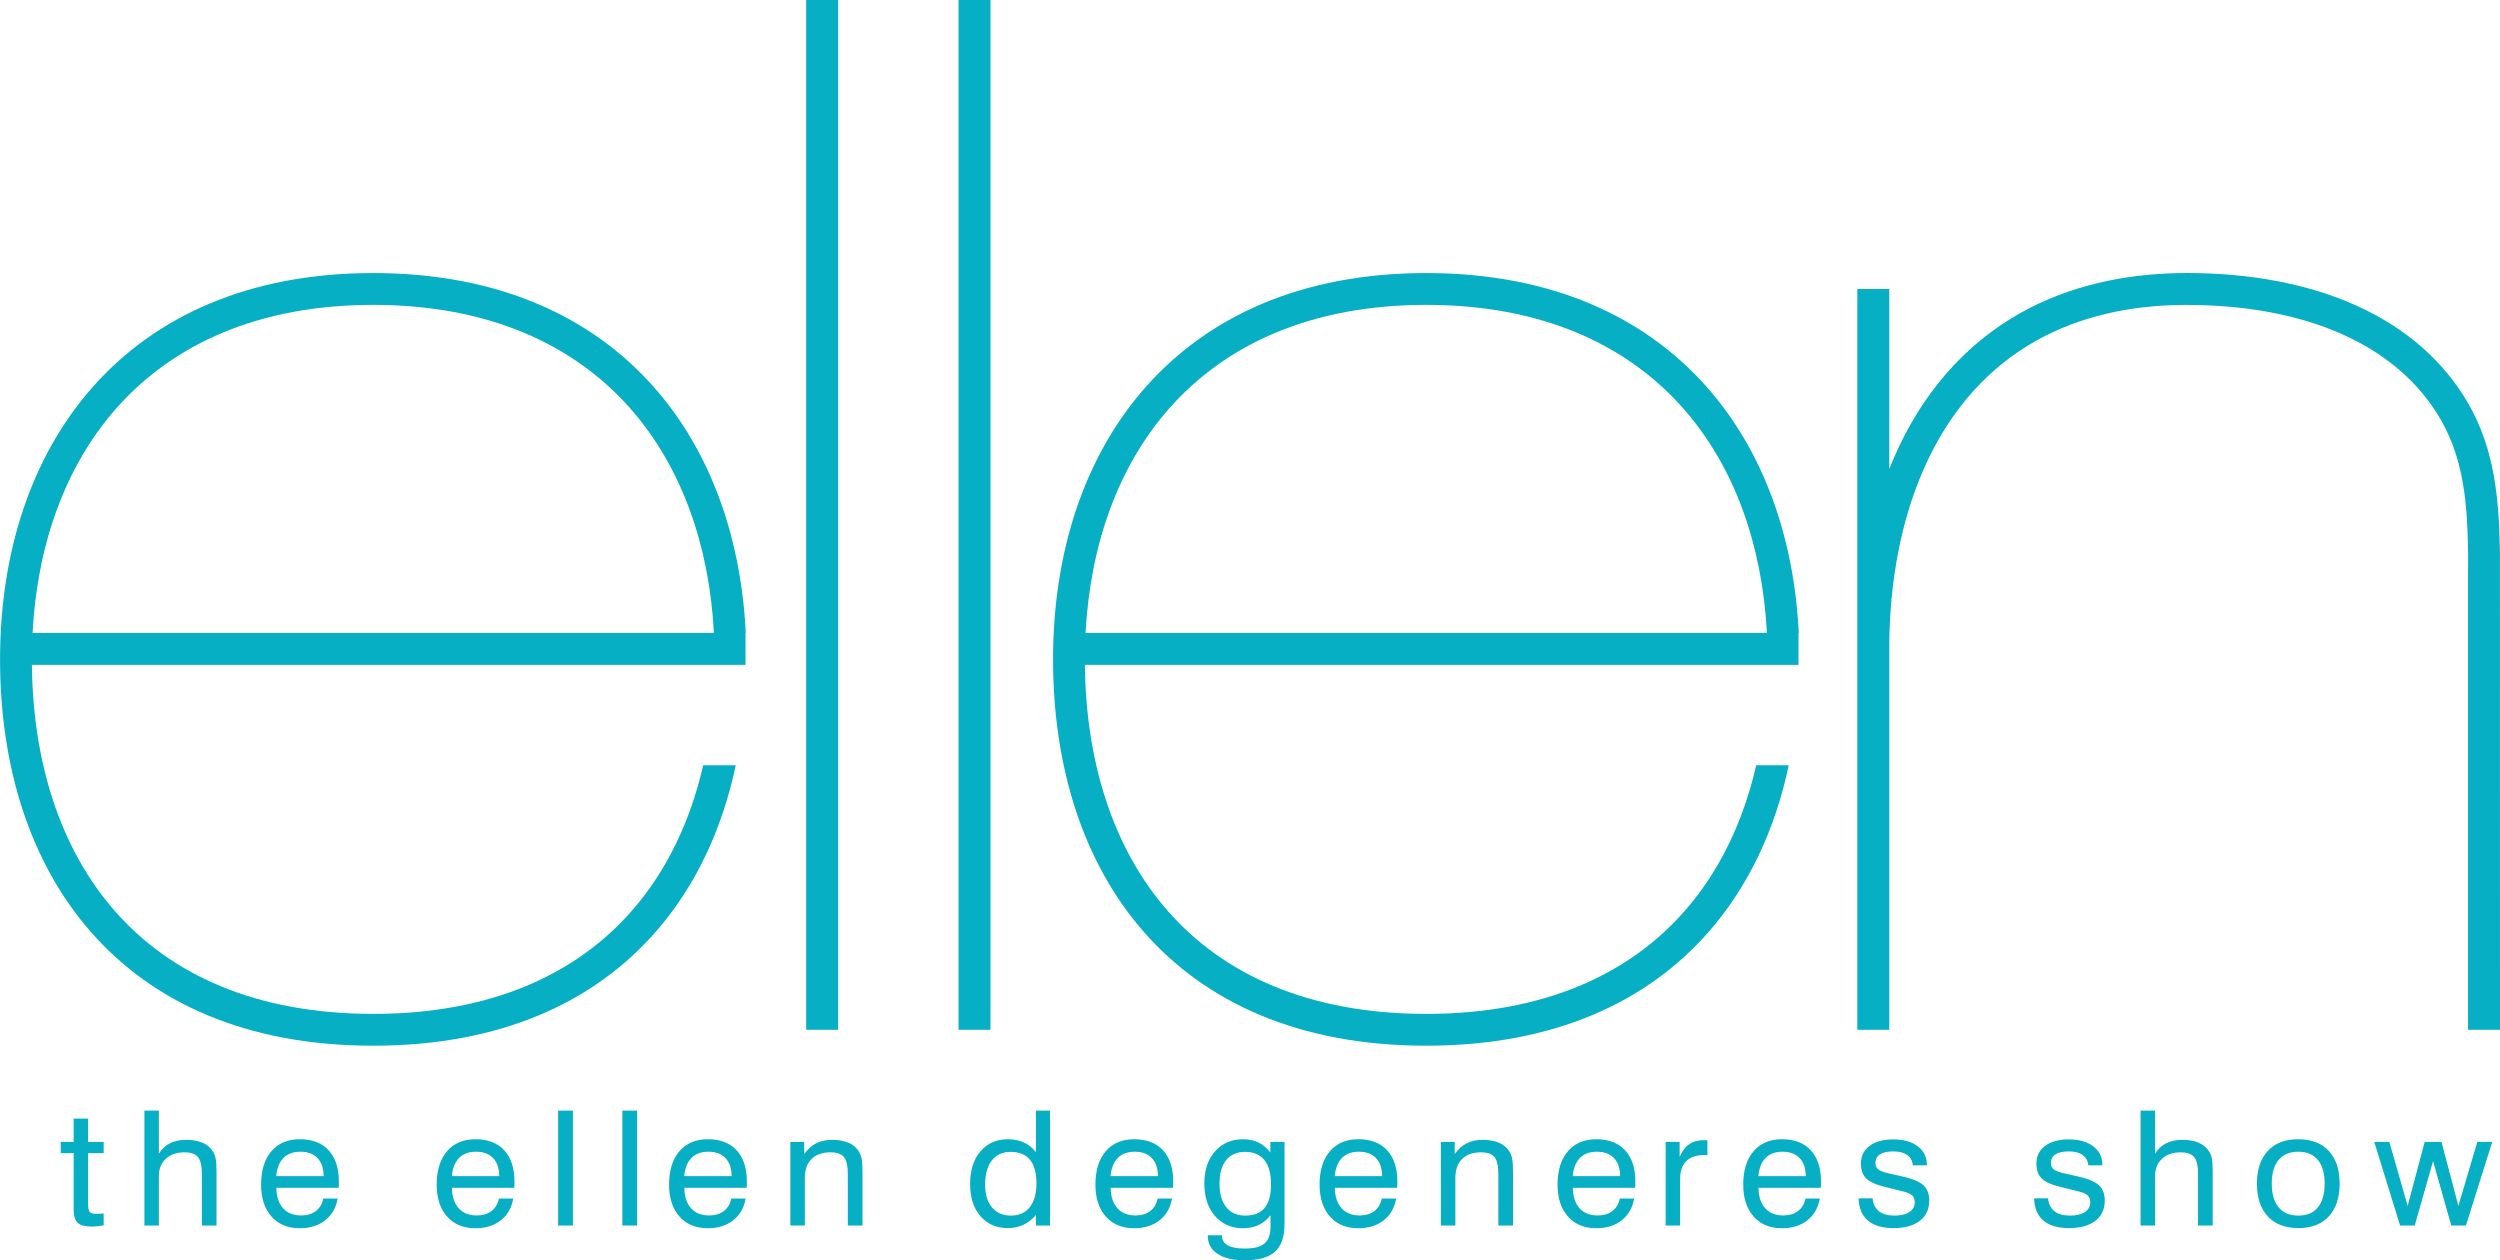
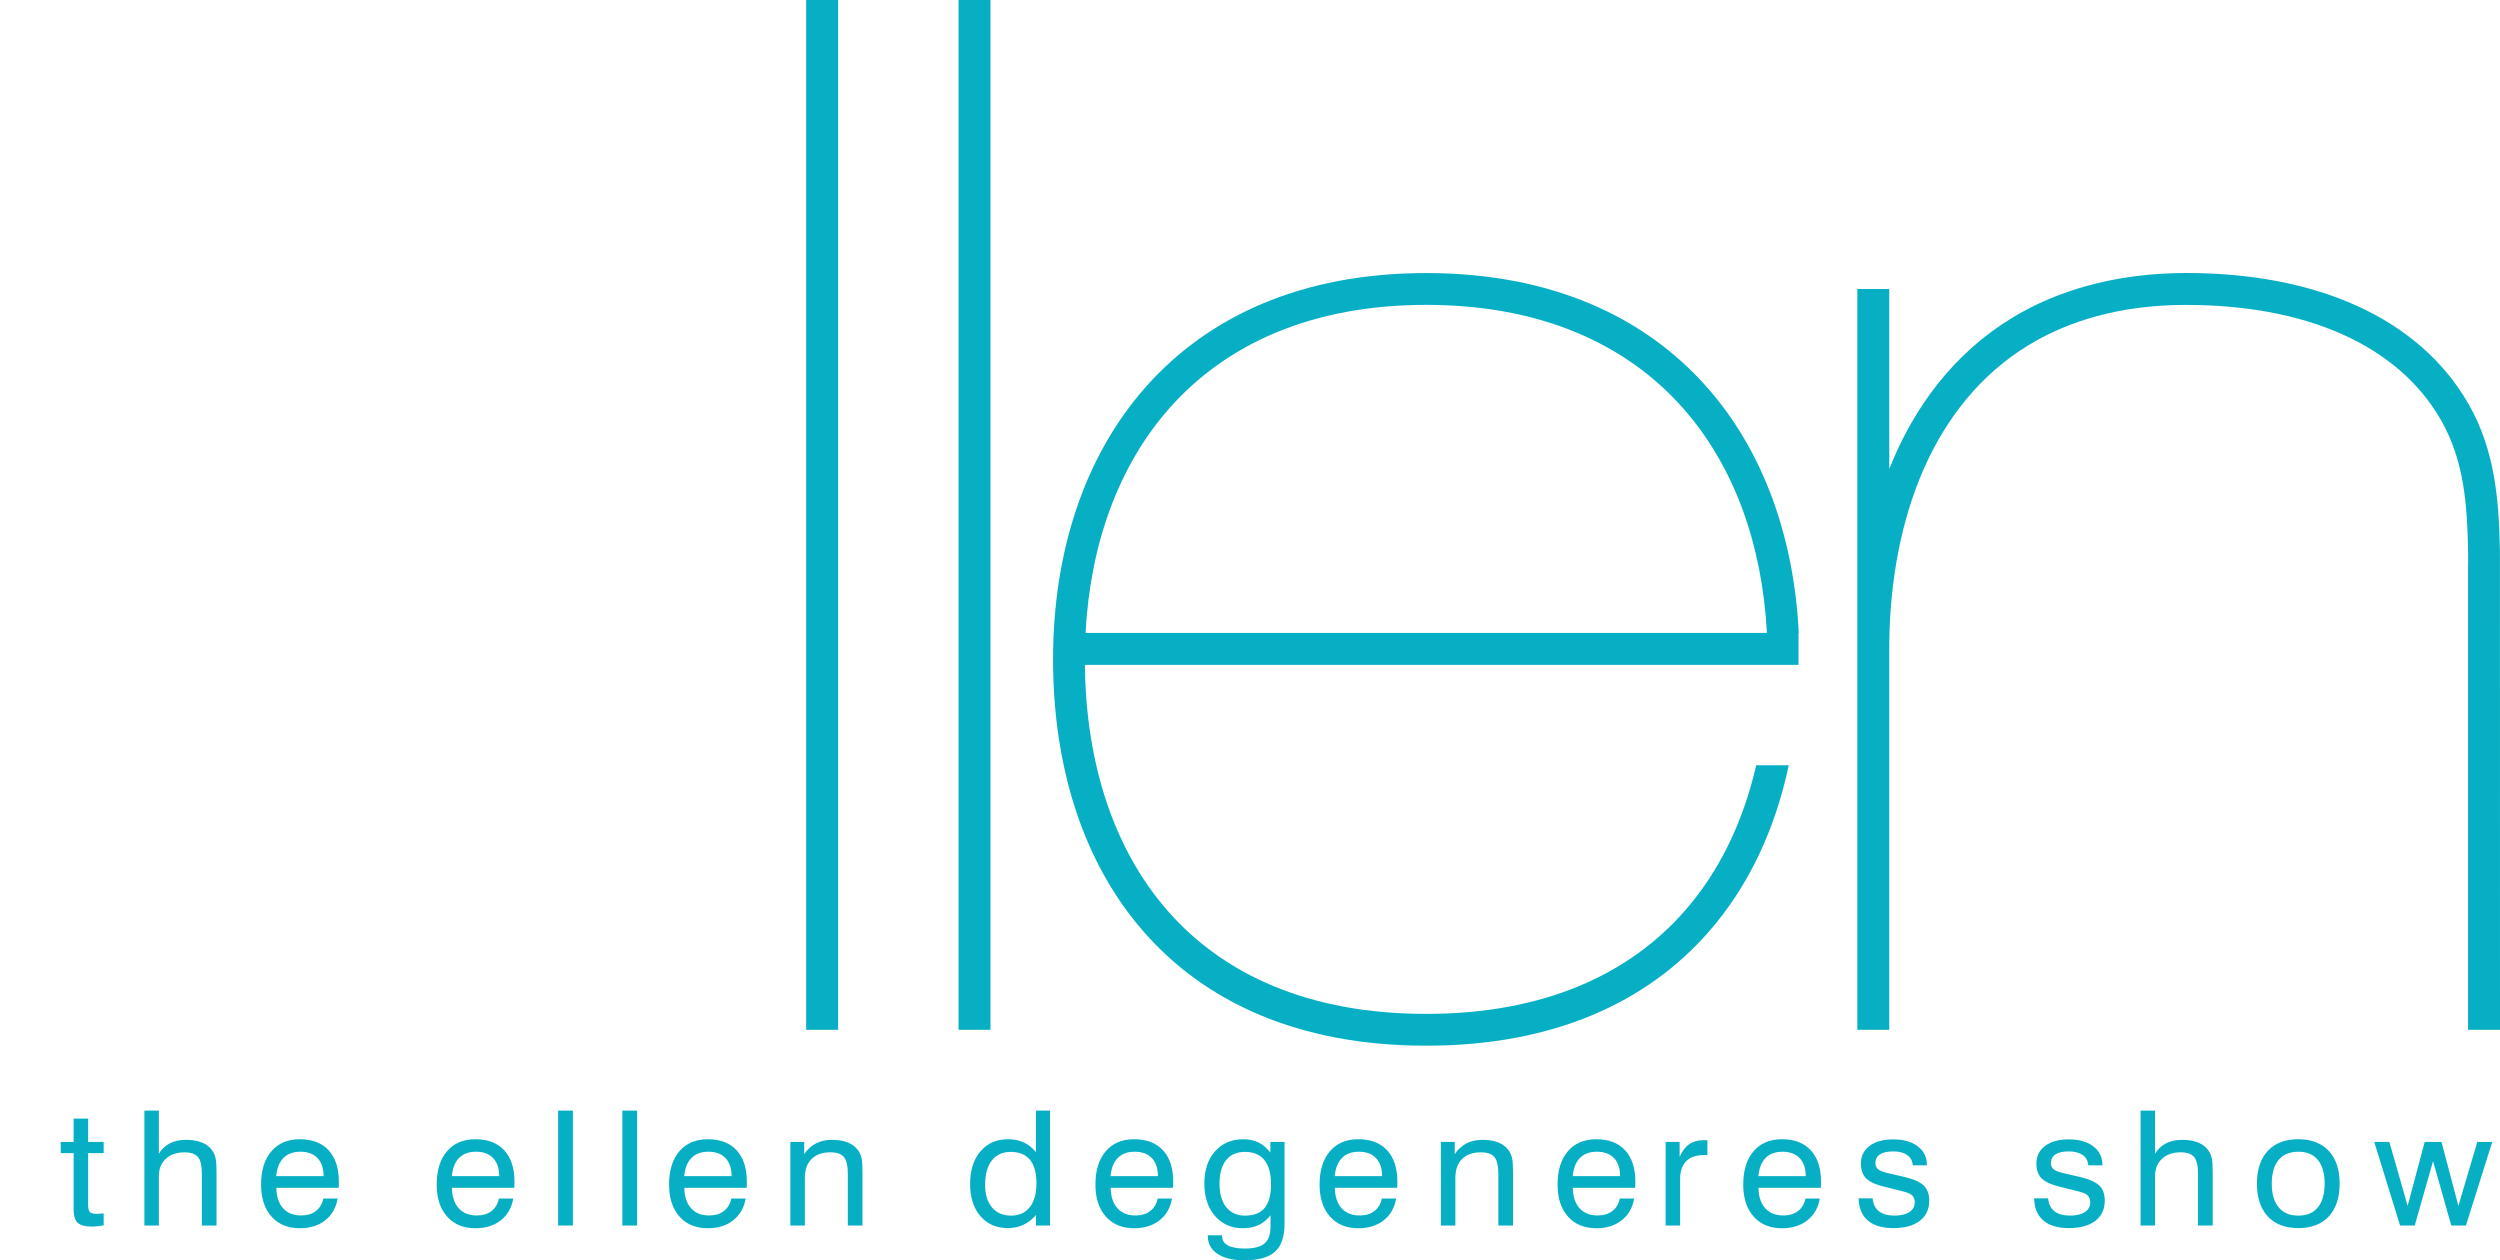
<svg xmlns="http://www.w3.org/2000/svg" version="1.1" id="Layer_1" x="0px" y="0px" width="1000px" height="504.123px" viewBox="0 0 1000 504.123" enable-background="new 0 0 1000 504.123" xml:space="preserve">
  <g>
    <path fill="#07AFC4" d="M570.497,109.201h0.017v0.024c49.939,0.006,87.261,17.413,112.174,45.549   c22.727,25.673,34.934,60.172,36.822,98.416h-0.104v12.749H433.963c0.388,38.531,11.111,73.264,33.103,98.384   c22.295,25.472,56.421,41.232,103.415,41.232v-0.027h0.017h0.021v0.027c46.989-0.006,81.109-15.761,103.401-41.228   c14.014-15.999,23.449-35.91,28.554-58.208H715.5c-5.393,25.45-15.95,48.269-31.998,66.596   c-24.637,28.146-61.958,45.563-112.983,45.567v0.021h-0.021h-0.017v-0.021c-51.025-0.005-88.354-17.426-112.996-45.578   c-24.528-28.017-36.255-66.521-36.26-108.925H421.2v-0.027v-0.011h0.024c0-42.432,12.28-80.957,37.087-108.974   c24.908-28.133,62.229-45.537,112.164-45.543v-0.024H570.497L570.497,109.201z M706.766,253.163   c-1.851-35.146-12.994-66.667-33.61-89.958c-22.563-25.482-56.689-41.251-102.642-41.254v0.024h-0.017h-0.021v-0.024   c-45.953,0.002-80.073,15.771-102.634,41.251c-20.622,23.289-31.763,54.815-33.613,89.961H706.766L706.766,253.163z" />
-     <path fill="#07AFC4" d="M149.3,109.201h0.013v0.024c49.94,0.006,87.267,17.413,112.178,45.549   c22.727,25.673,34.934,60.172,36.819,98.416h-0.103v12.749H12.763c0.391,38.531,11.114,73.264,33.105,98.384   c22.292,25.472,56.423,41.232,103.413,41.232v-0.027h0.019h0.021v0.027c46.989-0.006,81.112-15.761,103.405-41.228   c14.008-15.999,23.442-35.91,28.548-58.208h13.029c-5.393,25.45-15.954,48.269-31.996,66.596   c-24.642,28.146-61.963,45.563-112.986,45.567v0.021H149.3h-0.019v-0.021c-51.025-0.005-88.352-17.426-112.994-45.578   C11.76,344.688,0.033,306.185,0.024,263.78H0v-0.027v-0.011h0.024c0.003-42.432,12.283-80.957,37.088-108.974   c24.908-28.133,62.231-45.537,112.166-45.543v-0.024H149.3L149.3,109.201z M285.566,253.163   c-1.847-35.146-12.988-66.667-33.607-89.958c-22.561-25.482-56.687-41.251-102.645-41.254v0.024H149.3h-0.022v-0.024   c-45.95,0.002-80.072,15.771-102.634,41.251c-20.622,23.289-31.766,54.815-33.613,89.961H285.566L285.566,253.163z" />
    <polygon fill="#07AFC4" points="335.249,0 335.249,411.919 322.472,411.919 322.472,0 335.249,0  " />
    <path fill="#07AFC4" d="M1000,411.919h-12.776V225.58h0.026v-3.787c0-0.497-0.011-1.036-0.021-1.611   c-0.342-18.373-1.573-35.978-10.861-52.197c-17.302-30.213-54.378-46.009-101.741-46.009c-2.496,0-4.617,0.035-6.364,0.105   c-19.965,0.789-39.752,5.545-56.917,16.021c-37.918,23.156-54.965,68.875-55.638,118.772v155.045h-12.776V115.59h12.776v72   c9.973-25.138,26.037-46.34,49.002-60.365c18.973-11.586,40.973-16.998,63.054-17.871c2.593-0.101,4.883-0.152,6.863-0.152   c52.007,0,93.099,18.001,112.819,52.447c10.39,18.145,12.126,37.757,12.512,58.333c0.011,0.542,0.016,1.134,0.021,1.763v0.024   C999.979,288.481,1000,345.166,1000,411.919L1000,411.919z" />
    <polygon fill="#07AFC4" points="396.194,0 396.194,411.919 383.42,411.919 383.42,0 396.194,0  " />
    <path fill="#07AFC4" d="M35.249,481.776c0,1.503,0.22,2.506,0.662,3.006c0.439,0.499,1.256,0.743,2.431,0.743   c0.342,0,0.76-0.011,1.245-0.027c0.483-0.021,1.109-0.065,1.883-0.13v4.769c-0.969,0.174-1.828,0.287-2.596,0.374   c-0.762,0.087-1.443,0.131-2.048,0.131c-2.718,0-4.633-0.516-5.735-1.525c-1.09-1.025-1.638-2.832-1.638-5.431v-22.444h-5.163   v-4.46h5.163v-9.331h5.797v9.331h6.22v4.46h-6.22V481.776L35.249,481.776z M80.743,490.202v-20.568   c0-3.298-0.518-5.582-1.563-6.824c-1.047-1.248-2.843-1.878-5.374-1.878c-3.133,0-5.632,0.863-7.481,2.583   c-1.851,1.709-2.775,4.02-2.775,6.944v19.743h-5.797v-45.959h5.797v17.253c1.061-1.812,2.509-3.195,4.359-4.14   c1.847-0.949,4.007-1.416,6.483-1.416c2.596,0,4.788,0.38,6.57,1.134c1.782,0.76,3.158,1.899,4.129,3.424   c0.537,0.809,0.922,1.758,1.164,2.854c0.23,1.085,0.353,2.821,0.353,5.197v1.585v20.068H80.743L80.743,490.202z M110.498,470.459   h18.951c-0.021-3.125-0.835-5.534-2.455-7.227c-1.606-1.692-3.896-2.545-6.855-2.545c-2.861,0-5.116,0.83-6.76,2.496   C111.74,464.854,110.772,467.269,110.498,470.459L110.498,470.459z M129.327,479.405h5.735c-0.627,3.684-2.276,6.592-4.964,8.713   c-2.686,2.116-6.074,3.18-10.156,3.18c-4.788,0-8.575-1.552-11.347-4.677c-2.772-3.12-4.161-7.379-4.161-12.766   c0-5.702,1.375-10.151,4.129-13.357c2.75-3.206,6.548-4.807,11.379-4.807c4.961,0,8.803,1.48,11.521,4.433   c2.718,2.951,4.082,7.129,4.082,12.516c0,0.679,0,1.193-0.008,1.524c-0.011,0.331-0.043,0.657-0.09,0.966h-24.916   c0.065,3.516,0.965,6.245,2.707,8.171c1.736,1.932,4.162,2.886,7.251,2.886c2.368,0,4.316-0.586,5.857-1.769   C127.886,483.246,128.876,481.575,129.327,479.405L129.327,479.405z M180.743,470.459h18.951c-0.021-3.125-0.838-5.534-2.455-7.227   c-1.605-1.692-3.893-2.545-6.854-2.545c-2.862,0-5.119,0.83-6.757,2.496C181.985,464.854,181.017,467.269,180.743,470.459   L180.743,470.459z M199.574,479.405h5.732c-0.626,3.684-2.279,6.592-4.961,8.713c-2.688,2.116-6.077,3.18-10.159,3.18   c-4.788,0-8.575-1.552-11.347-4.677c-2.775-3.12-4.161-7.379-4.161-12.766c0-5.702,1.375-10.151,4.128-13.357   c2.751-3.206,6.546-4.807,11.38-4.807c4.961,0,8.803,1.48,11.521,4.433c2.718,2.951,4.085,7.129,4.085,12.516   c0,0.679,0,1.193-0.011,1.524c-0.014,0.331-0.046,0.657-0.089,0.966h-24.916c0.065,3.516,0.968,6.245,2.707,8.171   c1.739,1.932,4.159,2.886,7.254,2.886c2.365,0,4.313-0.586,5.854-1.769C198.131,483.246,199.121,481.575,199.574,479.405   L199.574,479.405z M223.253,490.202v-45.959h5.9v45.959H223.253L223.253,490.202z M248.937,490.202v-45.959h5.897v45.959H248.937   L248.937,490.202z M273.692,470.459h18.951c-0.02-3.125-0.836-5.534-2.455-7.227c-1.606-1.692-3.893-2.545-6.855-2.545   c-2.862,0-5.116,0.83-6.757,2.496C274.938,464.854,273.967,467.269,273.692,470.459L273.692,470.459z M292.524,479.405h5.735   c-0.63,3.684-2.279,6.592-4.967,8.713c-2.683,2.116-6.074,3.18-10.156,3.18c-4.788,0-8.572-1.552-11.347-4.677   c-2.772-3.12-4.161-7.379-4.161-12.766c0-5.702,1.378-10.151,4.131-13.357c2.748-3.206,6.546-4.807,11.377-4.807   c4.961,0,8.805,1.48,11.523,4.433c2.718,2.951,4.083,7.129,4.083,12.516c0,0.679,0,1.193-0.011,1.524s-0.043,0.657-0.087,0.966   h-24.918c0.068,3.516,0.968,6.245,2.708,8.171c1.738,1.932,4.161,2.886,7.253,2.886c2.366,0,4.313-0.586,5.857-1.769   C291.081,483.246,292.071,481.575,292.524,479.405L292.524,479.405z M339.128,490.202v-20.568c0-3.282-0.516-5.561-1.565-6.813   c-1.042-1.259-2.837-1.889-5.368-1.889c-3.247,0-5.768,0.885-7.561,2.664s-2.696,4.303-2.696,7.574v19.032h-5.8v-33.421h5.545   v4.867c1.332-1.932,2.908-3.369,4.733-4.303c1.826-0.938,3.95-1.405,6.361-1.405c2.599,0,4.785,0.38,6.57,1.134   c1.782,0.76,3.16,1.899,4.128,3.424c0.537,0.809,0.922,1.758,1.164,2.854c0.233,1.085,0.353,2.821,0.353,5.197v1.585v20.068   H339.128L339.128,490.202z M414.578,473.27c0-4.146-0.868-7.265-2.596-9.364s-4.292-3.152-7.682-3.152   c-3.269,0-5.8,1.15-7.582,3.45c-1.785,2.29-2.675,5.562-2.675,9.776c0,3.804,0.914,6.799,2.753,8.979   c1.836,2.187,4.356,3.282,7.558,3.282c3.247,0,5.767-1.117,7.552-3.363C413.686,480.626,414.578,477.42,414.578,473.27   L414.578,473.27z M419.992,444.243v45.959h-5.612v-4.205c-1.476,1.747-3.157,3.055-5.029,3.928   c-1.858,0.874-3.931,1.313-6.185,1.313c-4.601,0-8.266-1.601-11.006-4.796c-2.742-3.196-4.118-7.466-4.118-12.837   c0-5.474,1.375-9.825,4.131-13.054c2.748-3.238,6.413-4.86,10.992-4.86c2.411,0,4.546,0.439,6.394,1.302   c1.861,0.862,3.467,2.148,4.82,3.89v-16.64H419.992L419.992,444.243z M444.235,470.459h18.951   c-0.022-3.125-0.836-5.534-2.455-7.227c-1.606-1.692-3.896-2.545-6.855-2.545c-2.862,0-5.116,0.83-6.76,2.496   C445.478,464.854,444.51,467.269,444.235,470.459L444.235,470.459z M463.064,479.405h5.734c-0.626,3.684-2.278,6.592-4.964,8.713   c-2.686,2.116-6.074,3.18-10.156,3.18c-4.788,0-8.575-1.552-11.348-4.677c-2.775-3.12-4.161-7.379-4.161-12.766   c0-5.702,1.375-10.151,4.129-13.357c2.75-3.206,6.546-4.807,11.38-4.807c4.961,0,8.802,1.48,11.521,4.433   c2.718,2.951,4.085,7.129,4.085,12.516c0,0.679,0,1.193-0.011,1.524c-0.014,0.331-0.046,0.657-0.089,0.966h-24.916   c0.065,3.516,0.966,6.245,2.708,8.171c1.739,1.932,4.161,2.886,7.253,2.886c2.366,0,4.313-0.586,5.851-1.769   C461.621,483.246,462.611,481.575,463.064,479.405L463.064,479.405z M497.993,460.753c-3.269,0-5.789,1.096-7.552,3.299   c-1.76,2.208-2.639,5.36-2.639,9.462c0,4.015,0.9,7.134,2.707,9.369c1.804,2.241,4.327,3.358,7.549,3.358   c3.521,0,6.131-1.02,7.813-3.082c1.682-2.045,2.534-5.187,2.534-9.435c0-4.28-0.879-7.509-2.632-9.689   C504.025,461.849,501.427,460.753,497.993,460.753L497.993,460.753z M508.203,486.111c-1.351,1.735-2.936,3.027-4.753,3.89   c-1.812,0.862-3.884,1.297-6.206,1.297c-4.669,0-8.407-1.639-11.247-4.91c-2.84-3.277-4.262-7.611-4.262-13.005   c0-5.322,1.422-9.603,4.272-12.831c2.852-3.238,6.614-4.86,11.301-4.86c2.279,0,4.281,0.429,6.022,1.27   c1.726,0.841,3.331,2.181,4.817,4.036v-4.216h5.67v32.71c0,5.154-1.264,8.881-3.809,11.182c-2.533,2.3-6.624,3.45-12.283,3.45   c-4.579,0-8.154-0.862-10.729-2.588c-2.588-1.726-3.874-4.123-3.874-7.178v-0.244h5.678v0.13c0,1.721,0.759,3.012,2.279,3.874   c1.508,0.862,3.797,1.302,6.844,1.302c3.654,0,6.285-0.684,7.88-2.034c1.606-1.356,2.398-3.581,2.398-6.679V486.111   L508.203,486.111z M533.897,470.459h18.951c-0.017-3.125-0.836-5.534-2.452-7.227c-1.606-1.692-3.896-2.545-6.858-2.545   c-2.858,0-5.116,0.83-6.754,2.496C535.146,464.854,534.174,467.269,533.897,470.459L533.897,470.459z M552.729,479.405h5.735   c-0.63,3.684-2.279,6.592-4.965,8.713c-2.686,2.116-6.076,3.18-10.156,3.18c-4.79,0-8.577-1.552-11.35-4.677   c-2.772-3.12-4.161-7.379-4.161-12.766c0-5.702,1.378-10.151,4.134-13.357c2.745-3.206,6.543-4.807,11.377-4.807   c4.959,0,8.806,1.48,11.523,4.433c2.719,2.951,4.08,7.129,4.08,12.516c0,0.679,0,1.193-0.011,1.524s-0.043,0.657-0.087,0.966   H533.93c0.071,3.516,0.972,6.245,2.708,8.171c1.741,1.932,4.161,2.886,7.253,2.886c2.366,0,4.313-0.586,5.859-1.769   C551.286,483.246,552.278,481.575,552.729,479.405L552.729,479.405z M599.333,490.202v-20.568c0-3.282-0.516-5.561-1.563-6.813   c-1.042-1.259-2.838-1.889-5.371-1.889c-3.245,0-5.768,0.885-7.558,2.664c-1.796,1.779-2.696,4.303-2.696,7.574v19.032h-5.8   v-33.421h5.545v4.867c1.329-1.932,2.907-3.369,4.73-4.303c1.828-0.938,3.949-1.405,6.364-1.405c2.599,0,4.785,0.38,6.569,1.134   c1.78,0.76,3.158,1.899,4.129,3.424c0.537,0.809,0.923,1.758,1.161,2.854c0.233,1.085,0.353,2.821,0.353,5.197v1.585v20.068   H599.333L599.333,490.202z M629.091,470.459h18.95c-0.021-3.125-0.835-5.534-2.452-7.227c-1.611-1.692-3.9-2.545-6.857-2.545   c-2.864,0-5.121,0.83-6.76,2.496C630.333,464.854,629.362,467.269,629.091,470.459L629.091,470.459z M647.922,479.405h5.729   c-0.624,3.684-2.273,6.592-4.959,8.713c-2.686,2.116-6.076,3.18-10.161,3.18c-4.785,0-8.572-1.552-11.345-4.677   c-2.772-3.12-4.161-7.379-4.161-12.766c0-5.702,1.372-10.151,4.129-13.357c2.75-3.206,6.548-4.807,11.377-4.807   c4.964,0,8.805,1.48,11.523,4.433c2.718,2.951,4.085,7.129,4.085,12.516c0,0.679,0,1.193-0.017,1.524   c-0.005,0.331-0.038,0.657-0.087,0.966h-24.913c0.065,3.516,0.966,6.245,2.707,8.171c1.736,1.932,4.162,2.886,7.254,2.886   c2.365,0,4.313-0.586,5.854-1.769C646.479,483.246,647.472,481.575,647.922,479.405L647.922,479.405z M666.254,490.202v-33.421h5.6   v5.995c0.922-2.246,2.181-3.934,3.765-5.04c1.585-1.117,3.521-1.671,5.821-1.671c0.429,0,0.744,0,0.934,0.011   c0.201,0.011,0.385,0.044,0.586,0.087v5.93c-0.157-0.016-0.32-0.043-0.521-0.054c-0.195-0.011-0.483-0.011-0.868-0.011   c-3.104,0-5.458,0.824-7.086,2.452c-1.622,1.627-2.436,4.004-2.436,7.123v18.599H666.254L666.254,490.202z M703.358,470.459h18.95   c-0.021-3.125-0.835-5.534-2.452-7.227c-1.611-1.692-3.896-2.545-6.857-2.545c-2.864,0-5.116,0.83-6.76,2.496   C704.601,464.854,703.63,467.269,703.358,470.459L703.358,470.459z M722.189,479.405h5.729c-0.624,3.684-2.273,6.592-4.959,8.713   c-2.686,2.116-6.076,3.18-10.161,3.18c-4.785,0-8.572-1.552-11.345-4.677c-2.772-3.12-4.161-7.379-4.161-12.766   c0-5.702,1.378-10.151,4.129-13.357c2.75-3.206,6.548-4.807,11.377-4.807c4.964,0,8.805,1.48,11.523,4.433   c2.718,2.951,4.085,7.129,4.085,12.516c0,0.679,0,1.193-0.011,1.524s-0.044,0.657-0.087,0.966h-24.919   c0.065,3.516,0.966,6.245,2.707,8.171c1.736,1.932,4.162,2.886,7.254,2.886c2.365,0,4.313-0.586,5.854-1.769   C720.746,483.246,721.739,481.575,722.189,479.405L722.189,479.405z M743.457,479.34h5.583c0.217,2.269,1.052,3.982,2.528,5.154   c1.476,1.161,3.569,1.747,6.276,1.747c2.485,0,4.454-0.472,5.897-1.416c1.438-0.949,2.154-2.246,2.154-3.89   c0-1.221-0.358-2.171-1.074-2.821c-0.728-0.662-2.127-1.227-4.216-1.704l-6.483-1.622c-3.656-0.852-6.185-1.98-7.617-3.385   c-1.432-1.405-2.143-3.407-2.143-6.006c0-2.952,1.155-5.296,3.461-7.031c2.316-1.736,5.475-2.61,9.5-2.61   c4.107,0,7.362,0.928,9.798,2.783c2.431,1.851,3.641,4.33,3.641,7.455v0.13h-5.647c-0.131-1.769-0.879-3.146-2.246-4.112   c-1.362-0.972-3.212-1.448-5.556-1.448s-4.112,0.391-5.339,1.183c-1.21,0.797-1.812,1.947-1.812,3.472   c0,1.074,0.385,1.926,1.139,2.534c0.766,0.612,2.192,1.149,4.275,1.605l5.61,1.28c3.992,0.917,6.749,2.089,8.257,3.516   c1.503,1.427,2.252,3.462,2.252,6.104c0,3.473-1.265,6.163-3.782,8.095c-2.533,1.926-6.055,2.887-10.59,2.887   c-4.433,0-7.834-1.025-10.211-3.061C744.743,486.133,743.522,483.197,743.457,479.34L743.457,479.34z M813.661,479.34h5.577   c0.223,2.269,1.058,3.982,2.533,5.154c1.471,1.161,3.564,1.747,6.272,1.747c2.484,0,4.459-0.472,5.897-1.416   c1.442-0.949,2.159-2.246,2.159-3.89c0-1.221-0.364-2.171-1.08-2.821c-0.727-0.662-2.121-1.227-4.216-1.704l-6.482-1.622   c-3.651-0.852-6.18-1.98-7.612-3.385c-1.433-1.405-2.148-3.407-2.148-6.006c0-2.952,1.155-5.296,3.467-7.031   c2.312-1.736,5.469-2.61,9.5-2.61c4.102,0,7.362,0.928,9.793,2.783c2.436,1.851,3.64,4.33,3.64,7.455v0.13h-5.642   c-0.136-1.769-0.879-3.146-2.246-4.112c-1.367-0.972-3.212-1.448-5.556-1.448c-2.35,0-4.118,0.391-5.339,1.183   c-1.21,0.797-1.817,1.947-1.817,3.472c0,1.074,0.385,1.926,1.145,2.534c0.76,0.612,2.192,1.149,4.27,1.605l5.615,1.28   c3.993,0.917,6.744,2.089,8.252,3.516c1.509,1.427,2.258,3.462,2.258,6.104c0,3.473-1.265,6.163-3.787,8.095   c-2.528,1.926-6.05,2.887-10.585,2.887c-4.438,0-7.84-1.025-10.216-3.061C814.947,486.133,813.727,483.197,813.661,479.34   L813.661,479.34z M879.216,490.202v-20.568c0-3.298-0.516-5.582-1.563-6.824c-1.048-1.248-2.843-1.878-5.371-1.878   c-3.136,0-5.638,0.863-7.481,2.583c-1.851,1.709-2.778,4.02-2.778,6.944v19.743h-5.8v-45.959h5.8v17.253   c1.058-1.812,2.512-3.195,4.362-4.14c1.845-0.949,4.004-1.416,6.478-1.416c2.599,0,4.791,0.38,6.575,1.134   c1.78,0.76,3.158,1.899,4.124,3.424c0.537,0.809,0.928,1.758,1.166,2.854c0.233,1.085,0.353,2.821,0.353,5.197v1.585v20.068   H879.216L879.216,490.202z M908.708,473.448c0,4.145,0.922,7.308,2.761,9.5c1.834,2.197,4.455,3.293,7.878,3.293   c3.391,0,6.001-1.096,7.802-3.293c1.807-2.192,2.707-5.355,2.707-9.5c0-4.123-0.9-7.275-2.707-9.467   c-1.801-2.197-4.411-3.294-7.802-3.294c-3.445,0-6.071,1.097-7.899,3.282C909.619,466.151,908.708,469.304,908.708,473.448   L908.708,473.448z M902.772,473.448c0-5.594,1.443-9.961,4.34-13.08c2.892-3.12,6.944-4.677,12.169-4.677   c5.252,0,9.321,1.557,12.219,4.665c2.902,3.109,4.356,7.482,4.356,13.092c0,5.615-1.443,9.993-4.335,13.113   c-2.897,3.119-6.944,4.677-12.175,4.677c-5.246,0-9.32-1.558-12.218-4.666C904.227,483.464,902.772,479.08,902.772,473.448   L902.772,473.448z M960.031,490.202l-10.324-33.421h6.033l7.318,25.564l6.814-25.564h6.732l6.75,25.564l7.568-25.564h5.968   l-10.515,33.421h-5.865l-7.286-25.744l-7.329,25.744H960.031L960.031,490.202z" />
  </g>
</svg>